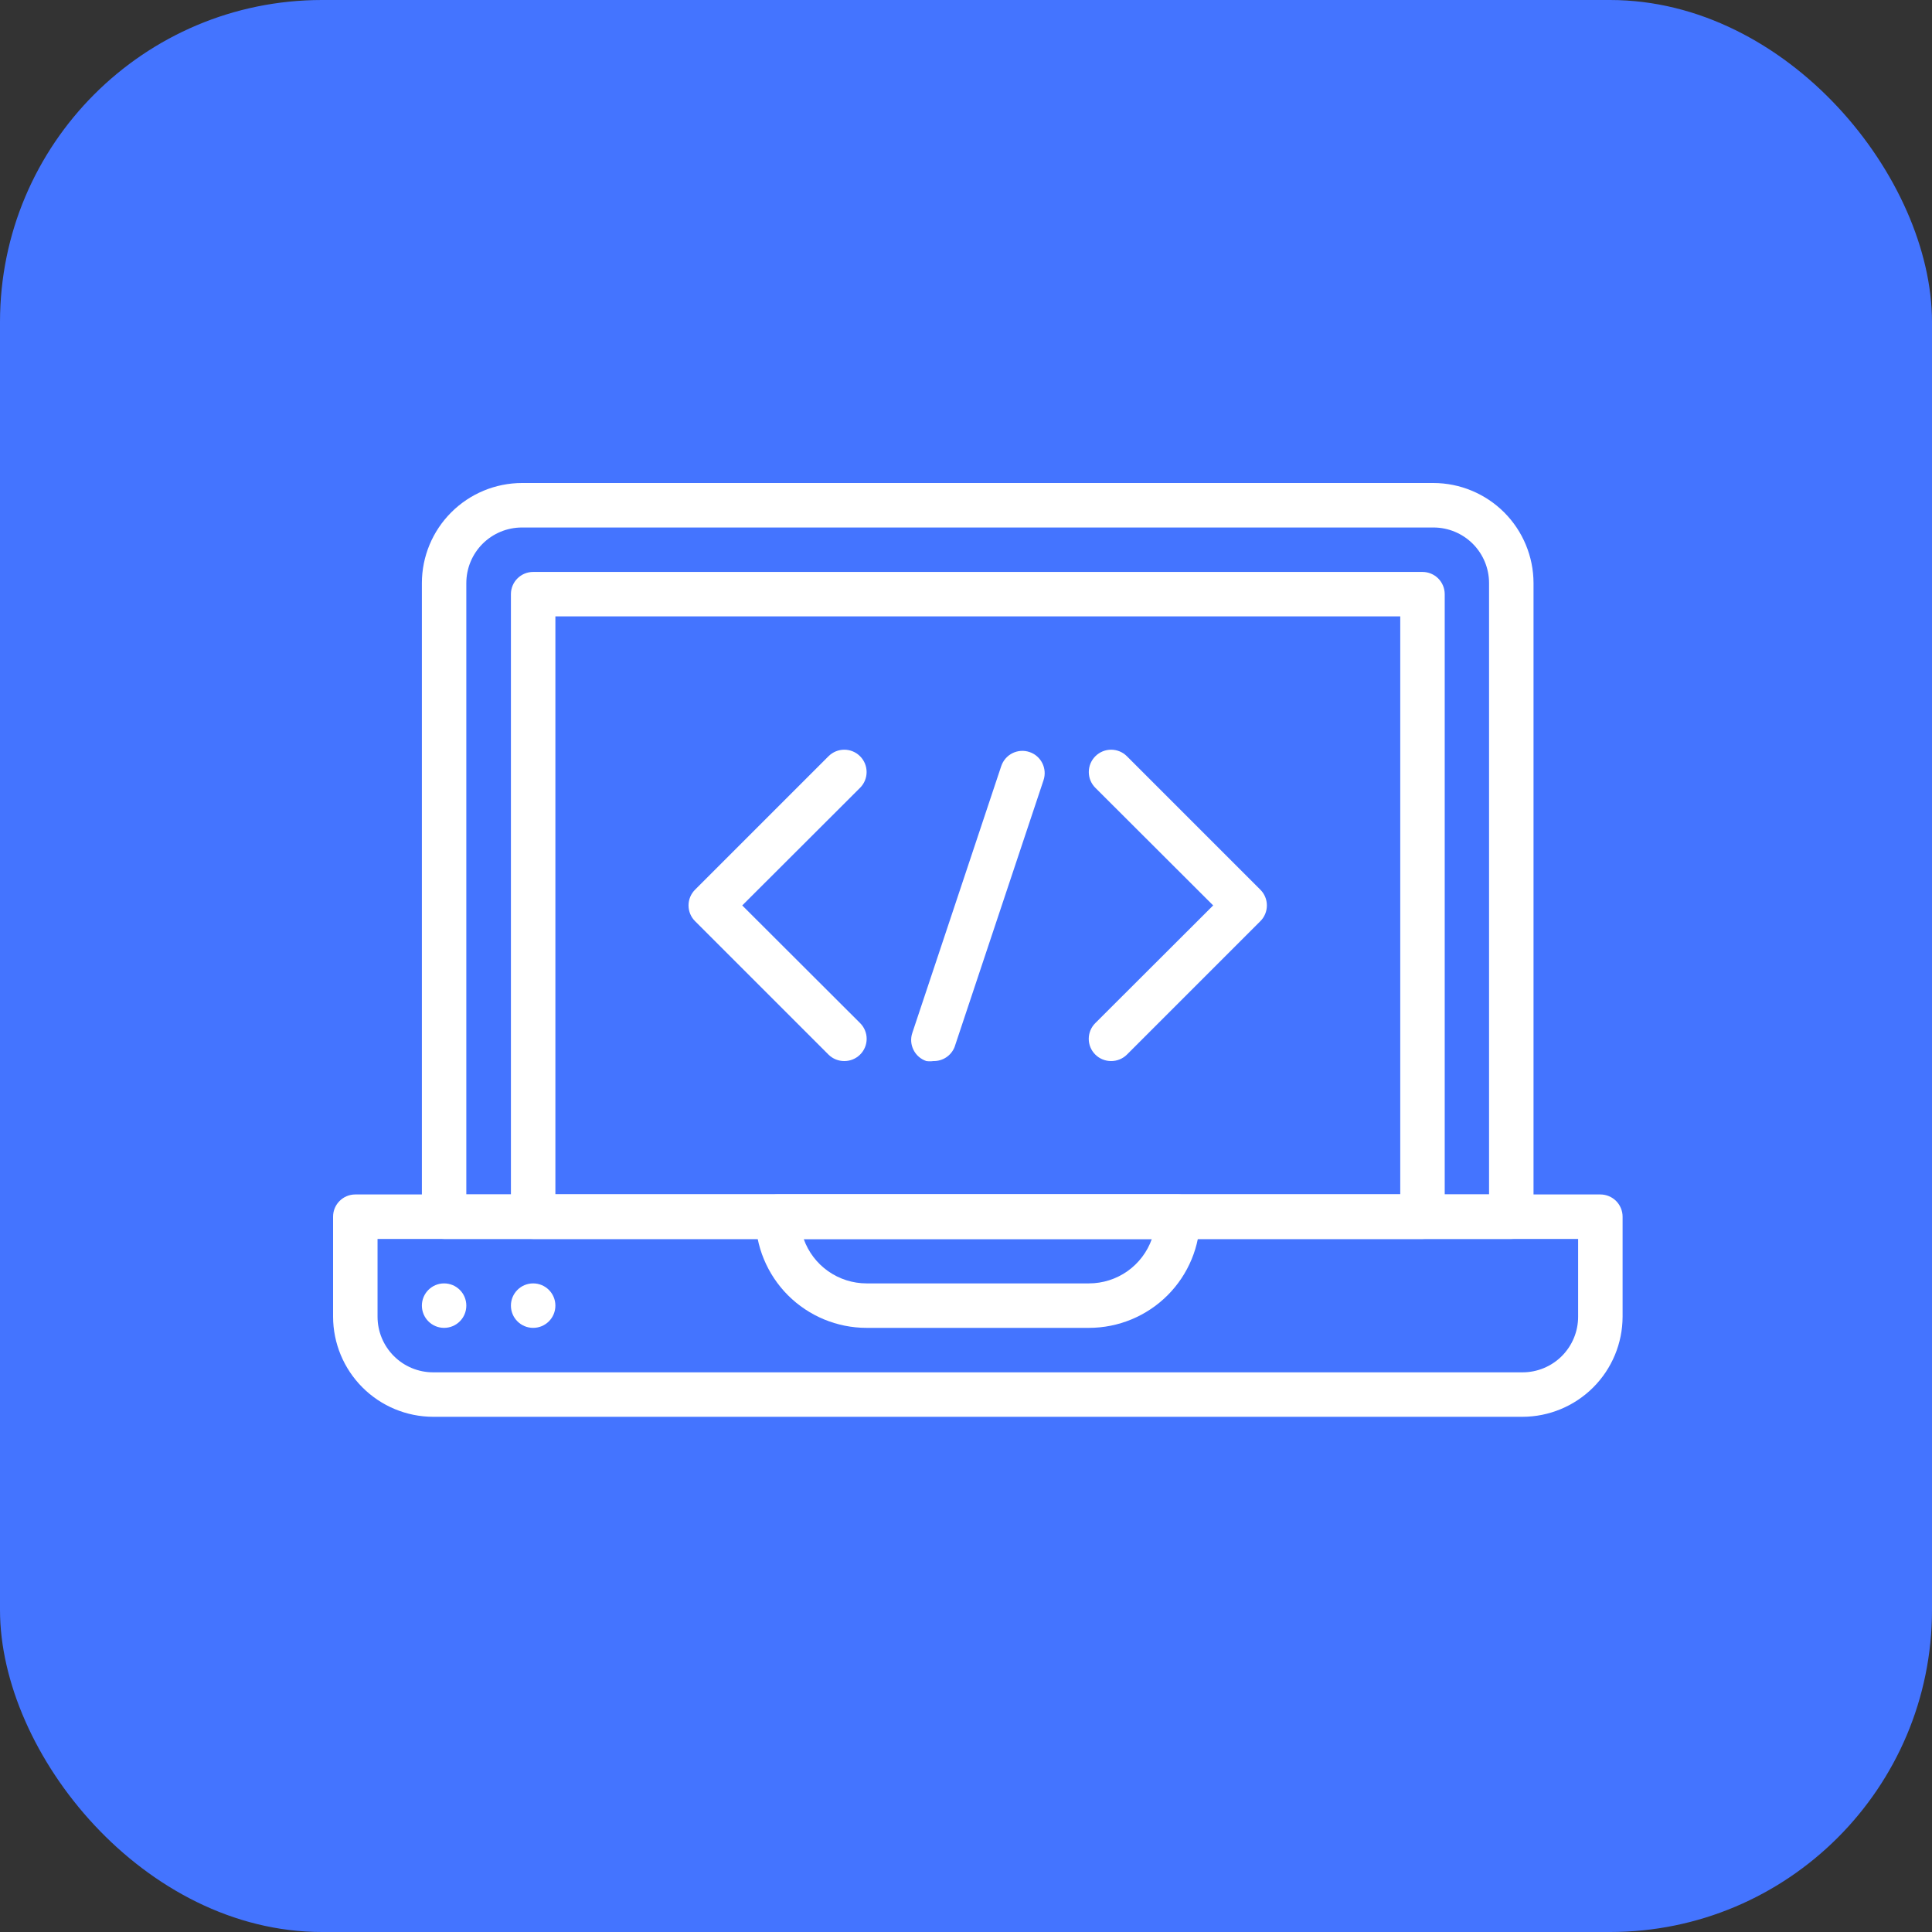
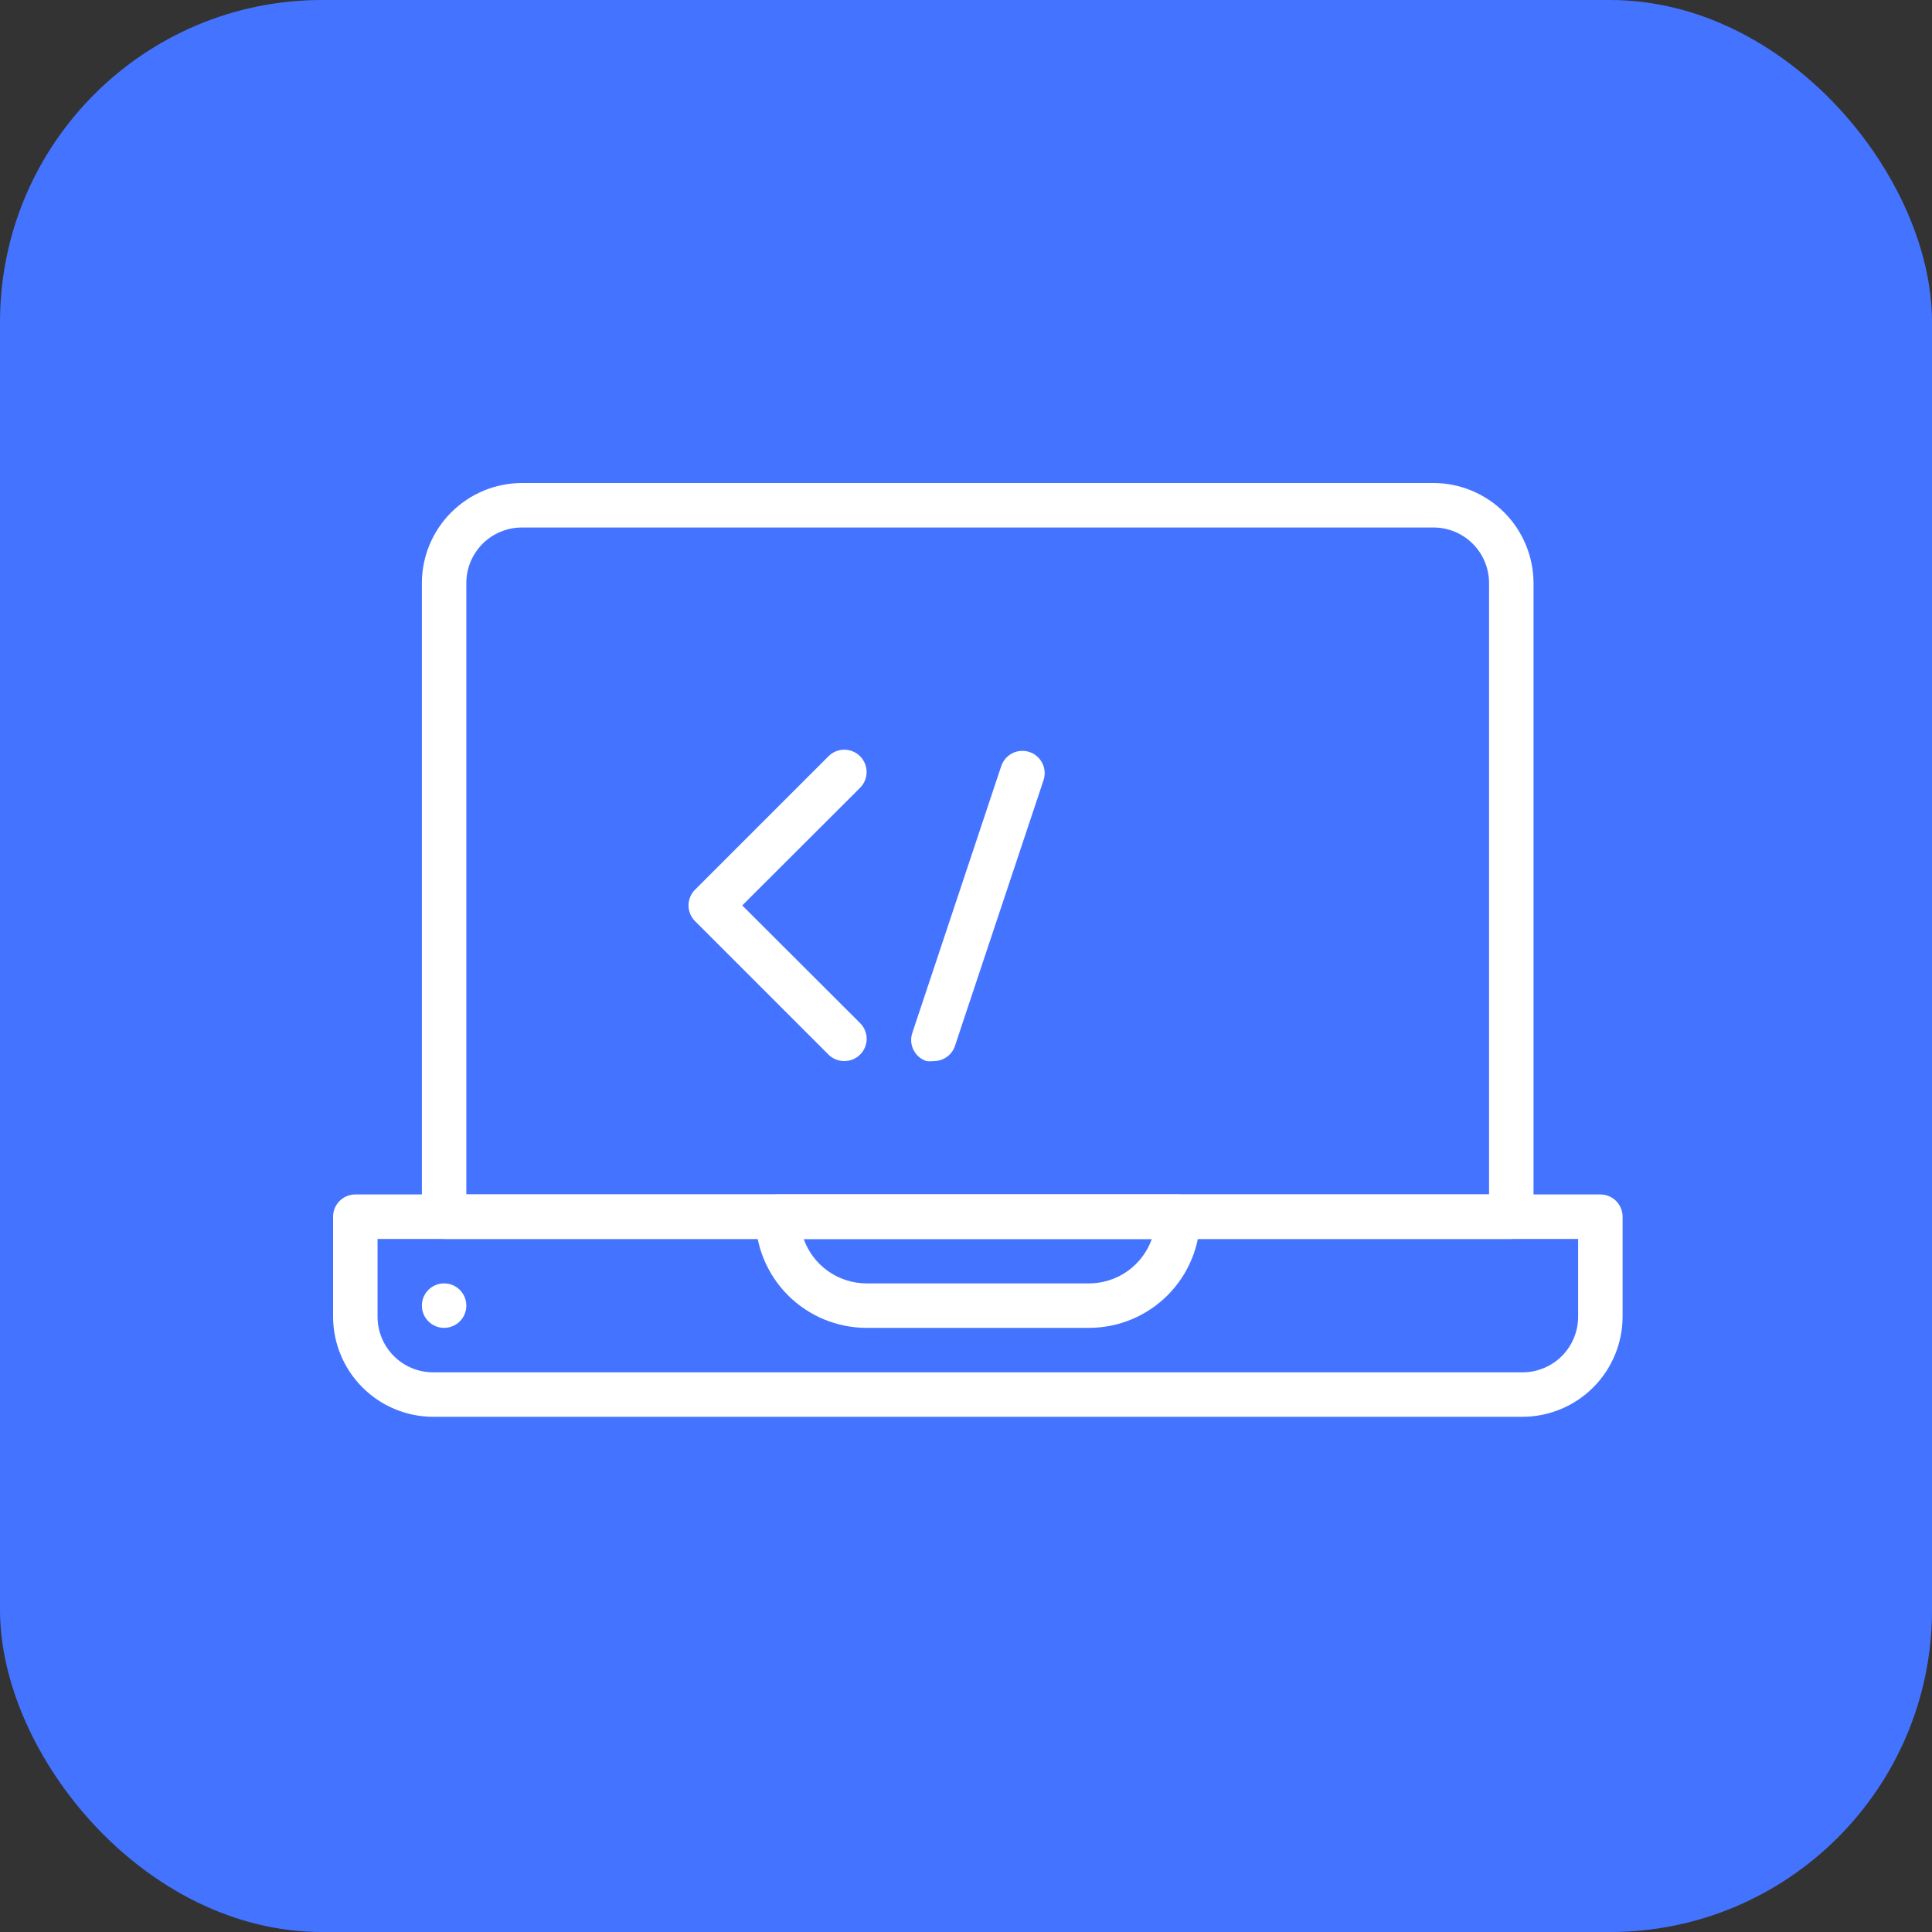
<svg xmlns="http://www.w3.org/2000/svg" width="60" height="60" viewBox="0 0 60 60" fill="none">
  <rect x="0" y="0" width="60" height="60" fill="#333333" stroke="none" />
  <rect width="60" height="60" rx="10" fill="#4474FF" />
  <path d="M14.482 40.547C14.482 40.929 14.173 41.238 13.792 41.238C13.411 41.238 13.102 40.929 13.102 40.547C13.102 40.166 13.411 39.857 13.792 39.857C14.173 39.857 14.482 40.166 14.482 40.547Z" fill="white" />
-   <path d="M17.248 40.547C17.248 40.929 16.939 41.238 16.558 41.238C16.176 41.238 15.867 40.929 15.867 40.547C15.867 40.166 16.176 39.857 16.558 39.857C16.939 39.857 17.248 40.166 17.248 40.547Z" fill="white" />
  <path d="M47.284 44H13.451C12.627 43.998 11.838 43.67 11.256 43.087C10.674 42.505 10.346 41.716 10.344 40.892V37.785C10.344 37.404 10.653 37.095 11.034 37.095H49.7C49.883 37.095 50.059 37.168 50.189 37.297C50.318 37.427 50.391 37.602 50.391 37.785V40.892C50.389 41.716 50.061 42.505 49.479 43.087C48.896 43.67 48.107 43.998 47.284 44ZM11.725 38.476V40.892C11.725 41.35 11.907 41.789 12.231 42.113C12.554 42.437 12.993 42.619 13.451 42.619H47.284C47.742 42.619 48.181 42.437 48.505 42.113C48.828 41.789 49.01 41.35 49.01 40.892V38.476H11.725Z" fill="white" />
  <path d="M46.934 38.476H13.792C13.411 38.476 13.102 38.167 13.102 37.786V18.107C13.103 17.283 13.431 16.494 14.014 15.912C14.596 15.33 15.385 15.002 16.209 15H44.518C45.341 15.002 46.13 15.33 46.713 15.912C47.295 16.494 47.623 17.284 47.625 18.107V37.786C47.625 37.969 47.552 38.145 47.423 38.274C47.293 38.404 47.117 38.476 46.934 38.476ZM14.482 37.095H46.244V18.108C46.244 17.65 46.062 17.211 45.738 16.887C45.415 16.564 44.975 16.382 44.518 16.382H16.209C15.751 16.382 15.312 16.564 14.988 16.887C14.664 17.211 14.482 17.65 14.482 18.108L14.482 37.095Z" fill="white" />
-   <path d="M44.176 38.476H16.558C16.176 38.476 15.867 38.167 15.867 37.785V18.452C15.867 18.071 16.176 17.762 16.558 17.762H44.176C44.359 17.762 44.535 17.835 44.665 17.964C44.794 18.094 44.867 18.269 44.867 18.452V37.785C44.867 37.969 44.794 38.144 44.665 38.274C44.535 38.403 44.359 38.476 44.176 38.476ZM17.248 37.095H43.486V19.143H17.248V37.095Z" fill="white" />
  <path d="M33.818 41.238H26.913C25.998 41.238 25.12 40.874 24.472 40.227C23.825 39.579 23.461 38.701 23.461 37.785C23.461 37.404 23.77 37.095 24.151 37.095H36.58C36.763 37.095 36.939 37.168 37.068 37.297C37.197 37.427 37.27 37.602 37.27 37.785C37.27 38.701 36.907 39.579 36.259 40.227C35.612 40.874 34.733 41.238 33.818 41.238ZM24.959 38.476C25.102 38.88 25.367 39.23 25.717 39.477C26.067 39.724 26.485 39.857 26.913 39.857H33.818C34.246 39.857 34.665 39.724 35.015 39.477C35.364 39.23 35.629 38.88 35.772 38.476H24.959Z" fill="white" />
  <path d="M26.22 32.952C26.037 32.953 25.86 32.881 25.73 32.752L21.587 28.609C21.456 28.48 21.383 28.303 21.383 28.119C21.383 27.935 21.456 27.758 21.587 27.629L25.73 23.486C26.001 23.215 26.44 23.215 26.71 23.486C26.981 23.757 26.981 24.196 26.71 24.466L23.051 28.119L26.71 31.772C26.841 31.901 26.915 32.078 26.915 32.262C26.915 32.446 26.841 32.623 26.71 32.752C26.58 32.881 26.404 32.953 26.22 32.952Z" fill="white" />
-   <path d="M34.507 32.952C34.324 32.953 34.147 32.881 34.017 32.752C33.886 32.623 33.812 32.446 33.812 32.262C33.812 32.078 33.886 31.901 34.017 31.772L37.676 28.119L34.017 24.466C33.746 24.196 33.746 23.757 34.017 23.486C34.288 23.215 34.726 23.215 34.997 23.486L39.14 27.629C39.271 27.758 39.344 27.935 39.344 28.119C39.344 28.303 39.271 28.48 39.14 28.609L34.997 32.752C34.867 32.881 34.69 32.953 34.507 32.952Z" fill="white" />
  <path d="M28.989 32.952C28.916 32.962 28.842 32.962 28.768 32.952C28.594 32.894 28.45 32.769 28.369 32.604C28.287 32.44 28.274 32.249 28.334 32.075L31.095 23.79C31.154 23.616 31.279 23.472 31.444 23.39C31.608 23.309 31.798 23.296 31.972 23.355C32.335 23.477 32.529 23.87 32.407 24.232L29.645 32.517C29.539 32.785 29.277 32.958 28.989 32.952Z" fill="white" />
</svg>